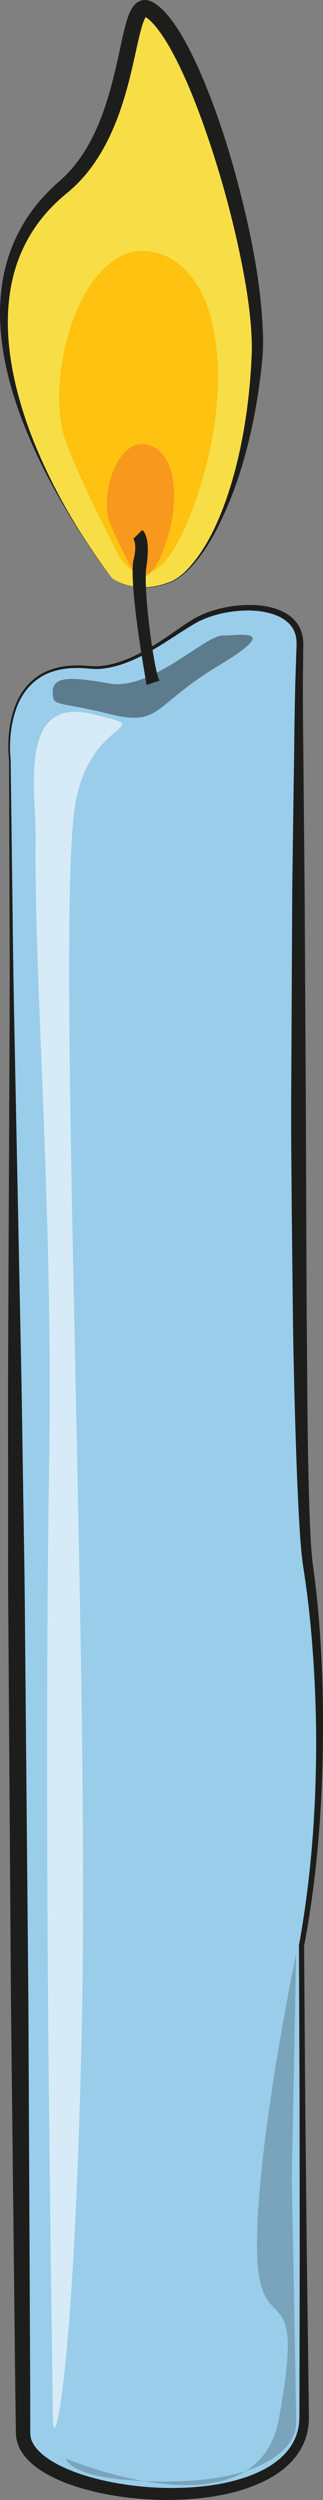
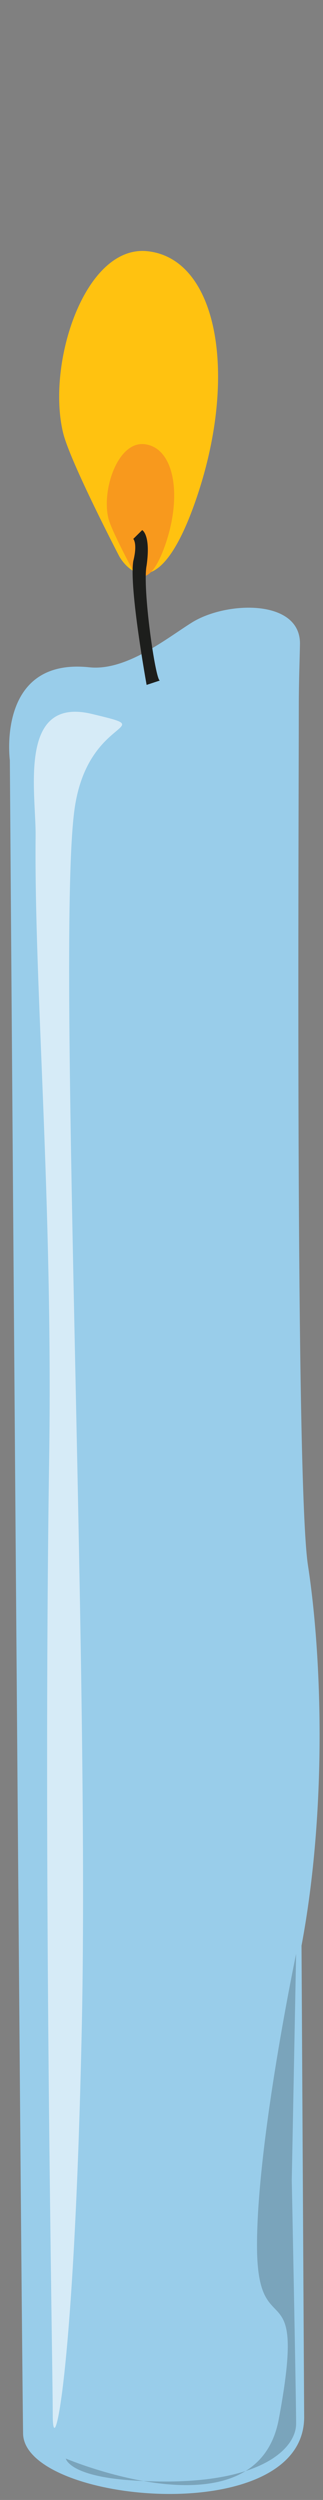
<svg xmlns="http://www.w3.org/2000/svg" version="1.1" id="Layer_1" x="0px" y="0px" width="39.141px" height="302.617px" viewBox="0 0 39.141 302.617" enable-background="new 0 0 39.141 302.617" xml:space="preserve">
  <rect x="0" y="0" width="39.141" height="302.617" fill="#808080" stroke="none" />
  <g>
    <path id="colour" fill="#99CDEA" d="M1.193,92.029c0,0-1.647-12.455,9.637-11.253c4.475,0.475,9.375-3.514,12.415-5.415   c4.213-2.633,13.185-2.857,13.104,2.597c-0.028,1.816-0.14,4.295-0.14,7.641c0,12.849-0.431,93.85,1.109,103.881   c1.726,11.225,2.29,29.691-0.78,46.044l0.319,56.86c0.323,13.925-34.061,10.703-34.061,2.143   C2.474,268.826,1.193,92.029,1.193,92.029z" />
-     <path fill="#1D1E1C" d="M1.093,92.027c-0.211-2.132-0.057-4.319,0.66-6.356c0.686-2.039,2.245-3.86,4.327-4.58   c1.021-0.38,2.11-0.531,3.189-0.542c1.074-0.035,2.161,0.205,3.181,0.044c2.087-0.267,4.032-1.215,5.854-2.28   c1.844-1.067,3.488-2.409,5.363-3.518c1.956-1.025,4.122-1.507,6.307-1.566c1.092-0.017,2.201,0.079,3.273,0.407   c1.059,0.32,2.135,0.899,2.809,1.897c0.334,0.49,0.546,1.062,0.635,1.64c0.096,0.596,0.054,1.145,0.053,1.666L36.71,82.04   c-0.031,4.255,0.058,8.536,0.082,12.803l0.122,12.81l0.144,25.615l0.104,25.61c0.089,8.533,0.062,17.078,0.396,25.588   c0.05,1.061,0.095,2.125,0.181,3.175c0.065,1.047,0.219,2.075,0.356,3.149c0.278,2.123,0.485,4.271,0.64,6.403   c0.312,4.274,0.438,8.56,0.401,12.839c-0.054,8.559-0.692,17.129-2.29,25.549l0.005-0.061l0.137,18.811l0.194,18.809l0.247,18.809   c0.005,0.395,0.011,0.797-0.009,1.199c-0.027,0.439-0.089,0.861-0.179,1.273c-0.188,0.83-0.523,1.631-0.981,2.348   c-0.919,1.443-2.273,2.514-3.707,3.299c-2.91,1.547-6.128,2.169-9.305,2.436c-3.189,0.244-6.396,0.094-9.554-0.432   c-1.578-0.266-3.146-0.631-4.683-1.141c-1.534-0.514-3.05-1.161-4.443-2.143c-0.689-0.498-1.349-1.097-1.874-1.867   c-0.249-0.395-0.478-0.819-0.606-1.299c-0.136-0.449-0.173-1.049-0.166-1.389l-0.067-4.701l-0.104-9.404l-0.421-37.616   l-0.26-37.618c-0.03-6.271-0.109-12.54-0.092-18.811l-0.004-18.811l0.162-37.623c0.029-6.271,0.055-12.54,0.018-18.811l-0.06-18.81   L1.093,92.027L1.093,92.027z M1.293,92.024l0.238,18.812c0.062,6.27,0.187,12.539,0.314,18.808l0.758,37.613l0.294,18.808   c0.117,6.271,0.138,12.539,0.206,18.81l0.338,37.617l0.176,37.618l0.043,9.405l0.007,4.701c-0.007,0.443,0.014,0.635,0.085,0.941   c0.067,0.281,0.213,0.555,0.374,0.825c0.353,0.533,0.854,1.022,1.429,1.446c1.162,0.847,2.547,1.479,3.975,1.975   c1.433,0.498,2.922,0.869,4.431,1.145c3.019,0.547,6.12,0.738,9.185,0.547c3.05-0.209,6.133-0.779,8.801-2.153   c1.315-0.696,2.506-1.626,3.295-2.829c0.395-0.6,0.684-1.261,0.852-1.959c0.081-0.352,0.137-0.706,0.165-1.048   c0.024-0.379,0.025-0.763,0.025-1.151l0.034-18.81l-0.018-18.81l-0.075-18.811v-0.029l0.005-0.029   c1.522-8.381,2.118-16.918,2.082-25.434c-0.041-4.259-0.244-8.516-0.628-12.752c-0.192-2.121-0.434-4.223-0.747-6.326l-0.233-1.582   c-0.073-0.545-0.146-1.091-0.188-1.625c-0.106-1.076-0.17-2.146-0.24-3.216c-0.248-4.276-0.389-8.549-0.515-12.821   c-0.122-4.271-0.226-8.541-0.273-12.812l-0.138-12.813c-0.028-4.271-0.084-8.541-0.065-12.812l0.128-25.622l0.175-12.81   c0.076-4.272,0.085-8.532,0.217-12.815l0.107-3.202c0.017-0.544,0.061-1.068-0.012-1.53c-0.064-0.477-0.226-0.932-0.486-1.328   c-0.519-0.805-1.421-1.332-2.383-1.639c-0.967-0.314-2.011-0.427-3.049-0.427c-2.073,0.02-4.195,0.462-6.041,1.393   c-1.817,1.033-3.57,2.309-5.43,3.373c-1.857,1.06-3.849,2.011-6.024,2.266c-1.111,0.152-2.154-0.101-3.214-0.07   c-1.052,0.003-2.107,0.144-3.093,0.502c-2.003,0.68-3.509,2.404-4.197,4.394c-0.717,1.986-0.886,4.161-0.689,6.262L1.293,92.024z" />
  </g>
-   <path opacity="0.4" enable-background="new    " d="M6.391,83.788c0.006-1.835,1.804-1.959,6.847-1.054  c5.042,0.905,11.587-5.793,13.692-5.793c2.106,0,7.373-1.054-0.526,3.687c-7.898,4.741-6.847,7.373-13.166,5.793  C6.917,84.841,6.385,85.623,6.391,83.788z" />
  <path opacity="0.6" fill="#FFFFFF" enable-background="new    " d="M4.315,101.173c0.053-5.245-2.195-16.916,6.816-14.752  c8.658,2.078-0.527,0-2.107,11.586c-2.144,15.718,1.829,102.139,0.897,146.935c-0.901,43.284-3.53,53.325-3.53,47.397  c0-6.846-1.179-65.729-0.438-115.418C6.43,145.177,4.132,119.475,4.315,101.173z" />
  <g>
-     <path fill="#F8DE46" d="M13.567,69.972c0,0-24.992-31.311-5.901-47.324c8.731-7.324,7.262-23.175,10.312-21.543   c5.711,3.053,13.938,30.944,13.166,42.132c-1.053,15.272-6.334,25.676-10.625,27.278C16.235,72.119,13.567,69.972,13.567,69.972z" />
-     <path fill="#1D1E1C" d="M13.567,69.972c-2.048-2.63-3.888-5.419-5.579-8.292c-1.708-2.863-3.242-5.836-4.536-8.919   c-1.307-3.075-2.365-6.277-2.963-9.597c-0.593-3.31-0.712-6.766,0.013-10.126c0.704-3.357,2.337-6.55,4.665-9.114   c0.579-0.644,1.194-1.252,1.842-1.824c0.307-0.267,0.62-0.548,0.88-0.807c0.277-0.279,0.551-0.563,0.807-0.864   c1.035-1.193,1.889-2.553,2.6-3.989c1.42-2.887,2.261-6.057,2.975-9.277c0.373-1.622,0.644-3.237,1.185-4.961   c0.155-0.438,0.303-0.882,0.667-1.4c0.186-0.247,0.479-0.584,1.014-0.741c0.26-0.079,0.537-0.071,0.773-0.028   c0.236,0.058,0.387,0.114,0.599,0.232c0.887,0.499,1.542,1.234,2.097,1.922c1.104,1.418,1.915,2.93,2.677,4.456   c0.752,1.528,1.415,3.085,2.03,4.656c1.231,3.141,2.269,6.341,3.161,9.578c1.759,6.476,3.194,13.066,3.402,19.859   c0.013,0.851-0.003,1.702-0.073,2.566c-0.077,0.825-0.171,1.674-0.275,2.503c-0.212,1.667-0.478,3.326-0.807,4.973   c-0.659,3.291-1.557,6.538-2.795,9.654c-1.275,3.079-2.746,6.178-5.12,8.573c-0.604,0.577-1.271,1.107-2.04,1.45   c-0.775,0.314-1.592,0.527-2.422,0.623C16.687,71.264,14.933,70.942,13.567,69.972z M13.567,69.972   c1.376,0.957,3.126,1.259,4.767,1.058c0.824-0.104,1.634-0.323,2.397-0.642c0.756-0.34,1.407-0.877,1.983-1.469   c2.271-2.436,3.675-5.539,4.762-8.651c1.075-3.138,1.808-6.383,2.3-9.654c0.245-1.637,0.43-3.282,0.559-4.931   c0.063-0.828,0.115-1.641,0.152-2.478c0.042-0.798,0.035-1.615,0-2.43c-0.154-3.267-0.704-6.538-1.37-9.771   c-0.67-3.236-1.478-6.449-2.415-9.621c-0.945-3.169-1.991-6.31-3.203-9.371c-0.608-1.528-1.263-3.036-1.989-4.494   c-0.729-1.45-1.526-2.881-2.477-4.094c-0.481-0.604-0.968-1.138-1.545-1.456c0.029,0.018-0.016-0.003,0.02,0.006   c0.032,0.014,0.096,0.006,0.155-0.007c0.129-0.046,0.104-0.076,0.045,0.01c-0.122,0.161-0.273,0.509-0.392,0.854   c-0.47,1.454-0.775,3.132-1.154,4.755c-0.733,3.273-1.657,6.594-3.245,9.673c-0.793,1.535-1.749,3.009-2.922,4.314   c-0.29,0.329-0.601,0.642-0.914,0.947c-0.339,0.321-0.65,0.591-0.979,0.865c-0.623,0.507-1.218,1.047-1.776,1.62   c-2.25,2.284-3.886,5.16-4.685,8.302c-0.815,3.141-0.852,6.479-0.404,9.739c0.448,3.269,1.361,6.479,2.532,9.587   C6.17,58.836,9.549,64.659,13.567,69.972z" />
-   </g>
+     </g>
  <path fill="#FFC210" d="M17.853,30.407C10.274,29.626,5.612,43.991,7.647,52.393c0.851,3.519,6.805,14.949,6.805,14.949  s4.252,7.916,9.355-7.034C28.91,45.357,26.358,31.289,17.853,30.407z" />
-   <path fill="#F8991D" d="M17.471,53.763c-3.213-0.32-5.188,5.571-4.326,9.017c0.36,1.442,2.884,6.131,2.884,6.131  s1.806,3.246,3.97-2.884C22.16,59.896,21.08,54.123,17.471,53.763z" />
+   <path fill="#F8991D" d="M17.471,53.763c-3.213-0.32-5.188,5.571-4.326,9.017c0.36,1.442,2.884,6.131,2.884,6.131  s1.806,3.246,3.97-2.884C22.16,59.896,21.08,54.123,17.471,53.763" />
  <path fill="#1D1E1C" d="M17.767,82.907c0,0-2.142-11.783-1.616-14.988c0.541-2.146,0-2.686,0-2.686l1.08-1.067  c0,0,1.063,0.537,0.536,4.281c-0.536,2.677,1.072,13.93,1.604,13.93L17.767,82.907z" />
  <path opacity="0.2" enable-background="new    " d="M35.883,236.516c0,0-4.74,22.601-4.74,35.284c0,12.641,6.176,2.175,2.634,21.066  c-2.72,14.504-25.806,4.739-25.806,4.739s0.376,2.114,7.899,2.634c15.271,1.053,20.013-3.688,20.013-6.847  c0-3.16-0.526-29.492-0.526-29.492L35.883,236.516z" />
</svg>